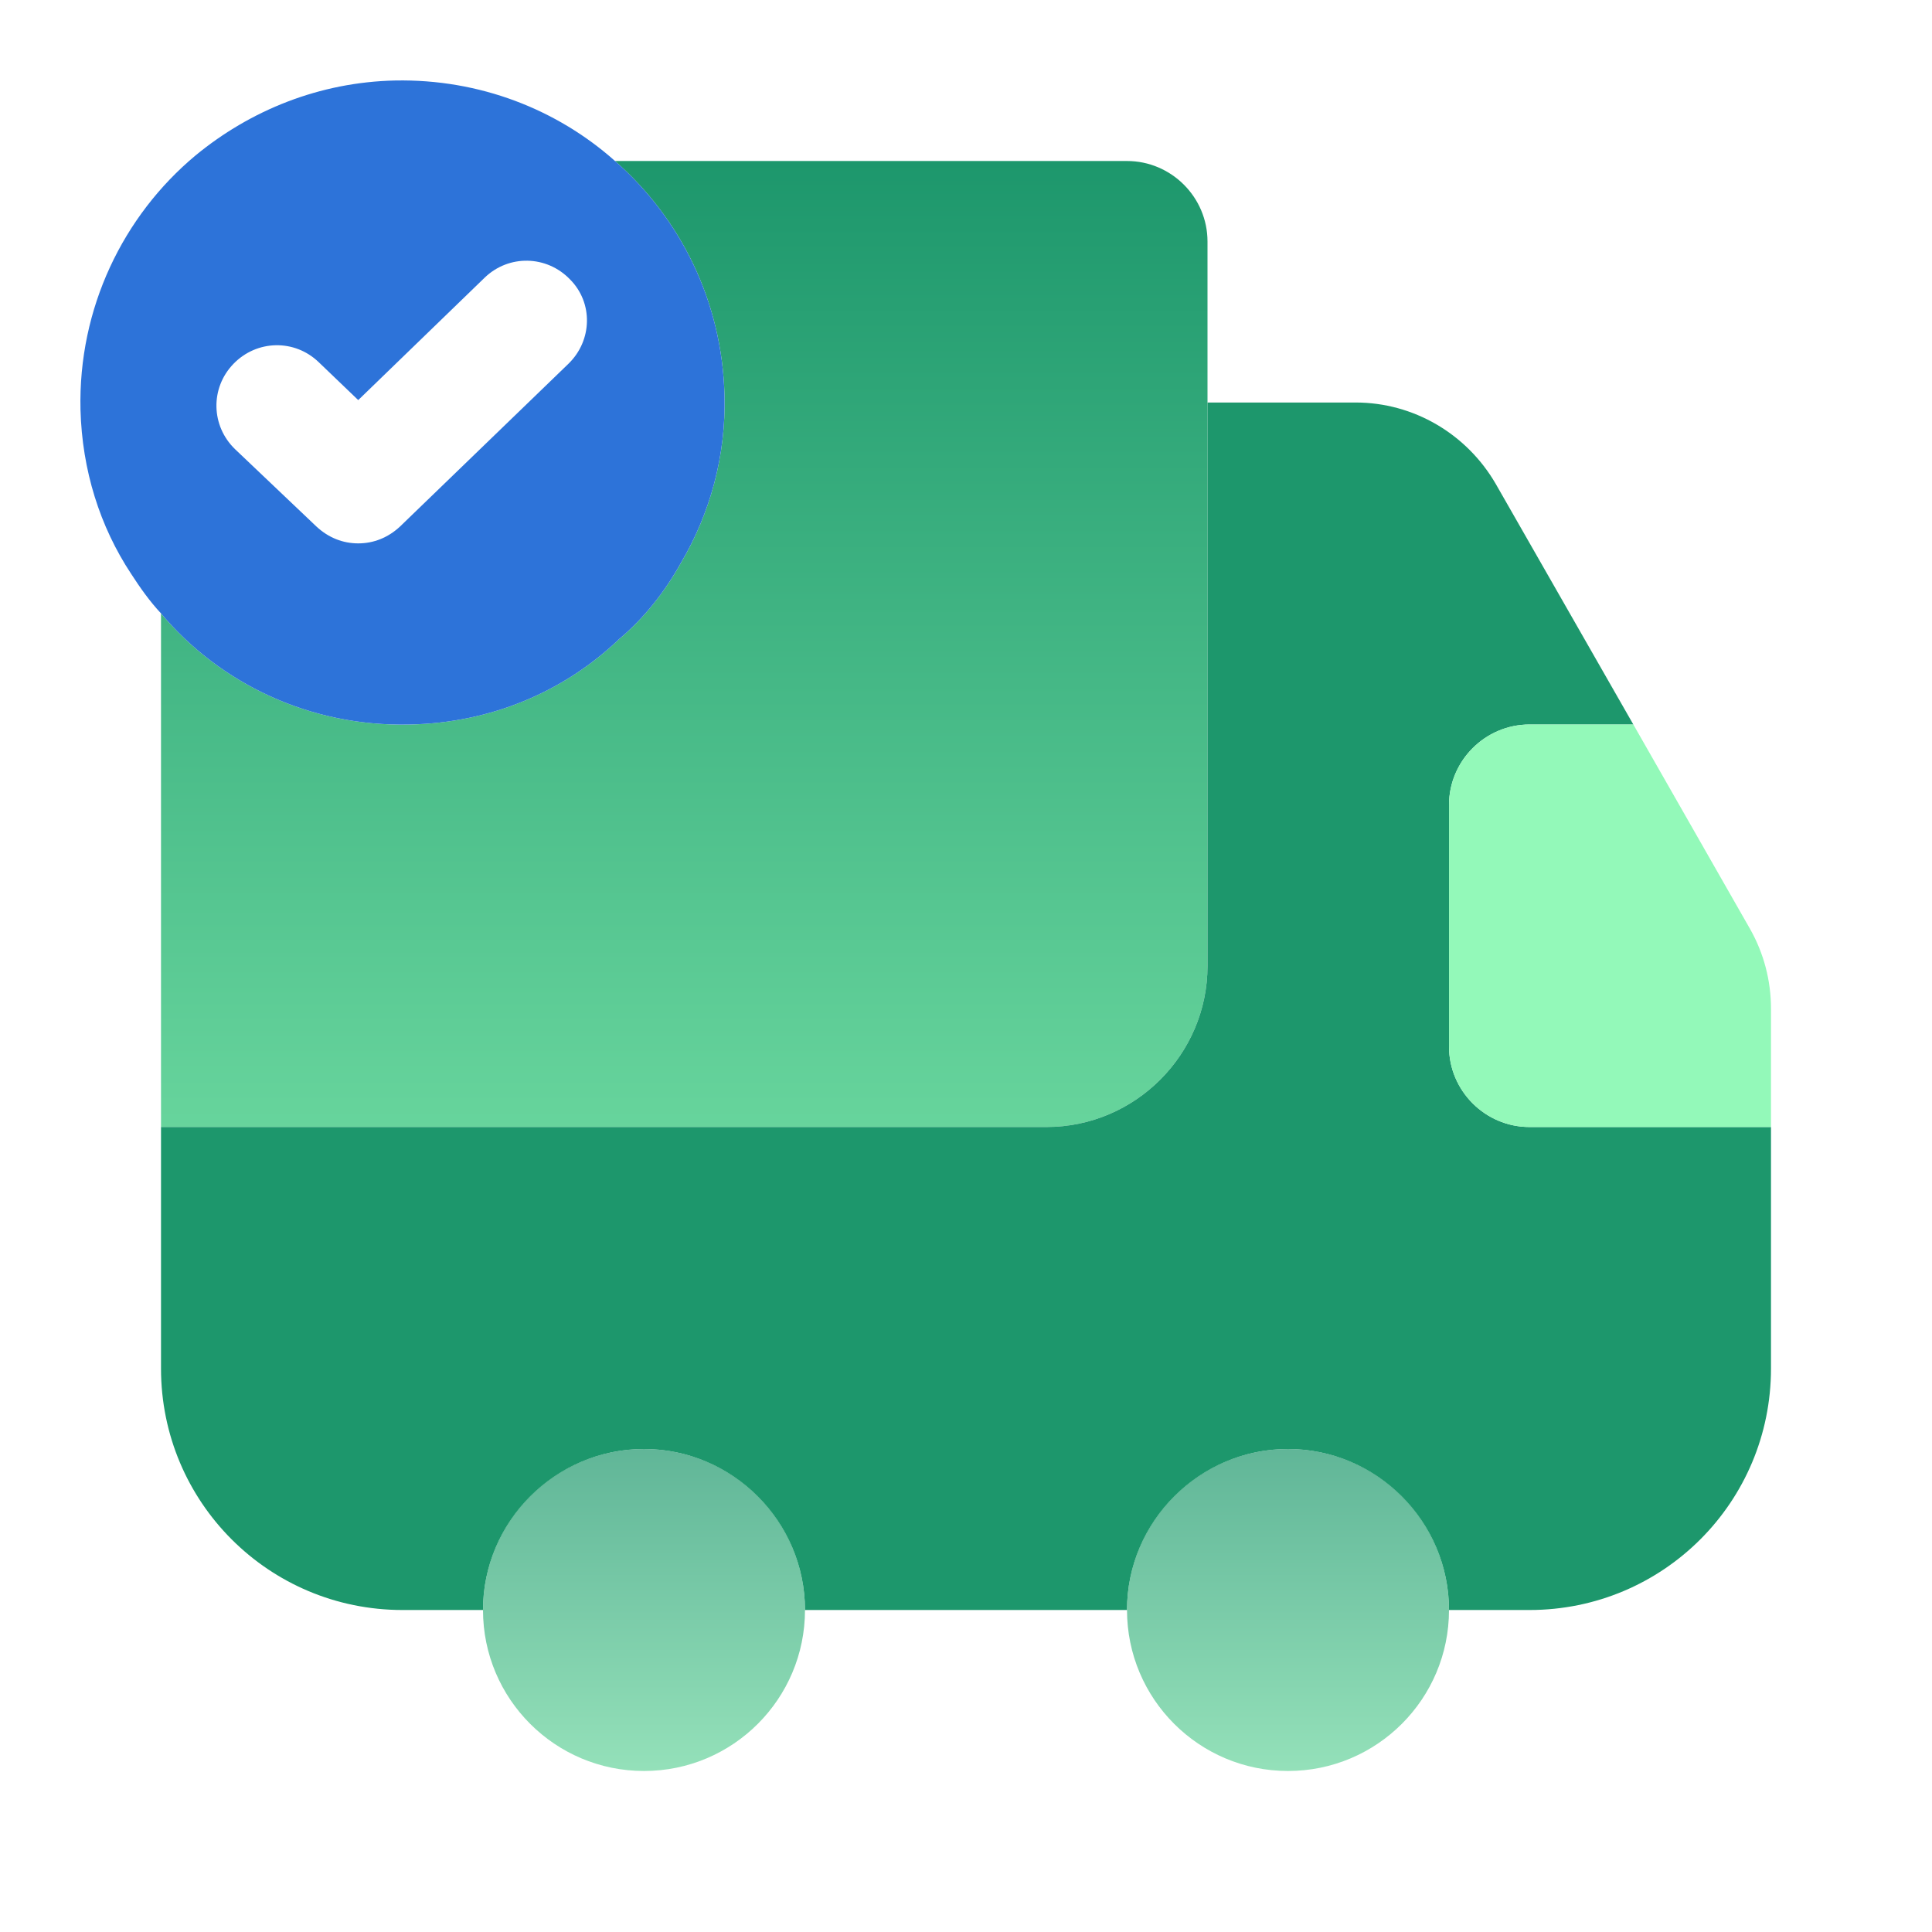
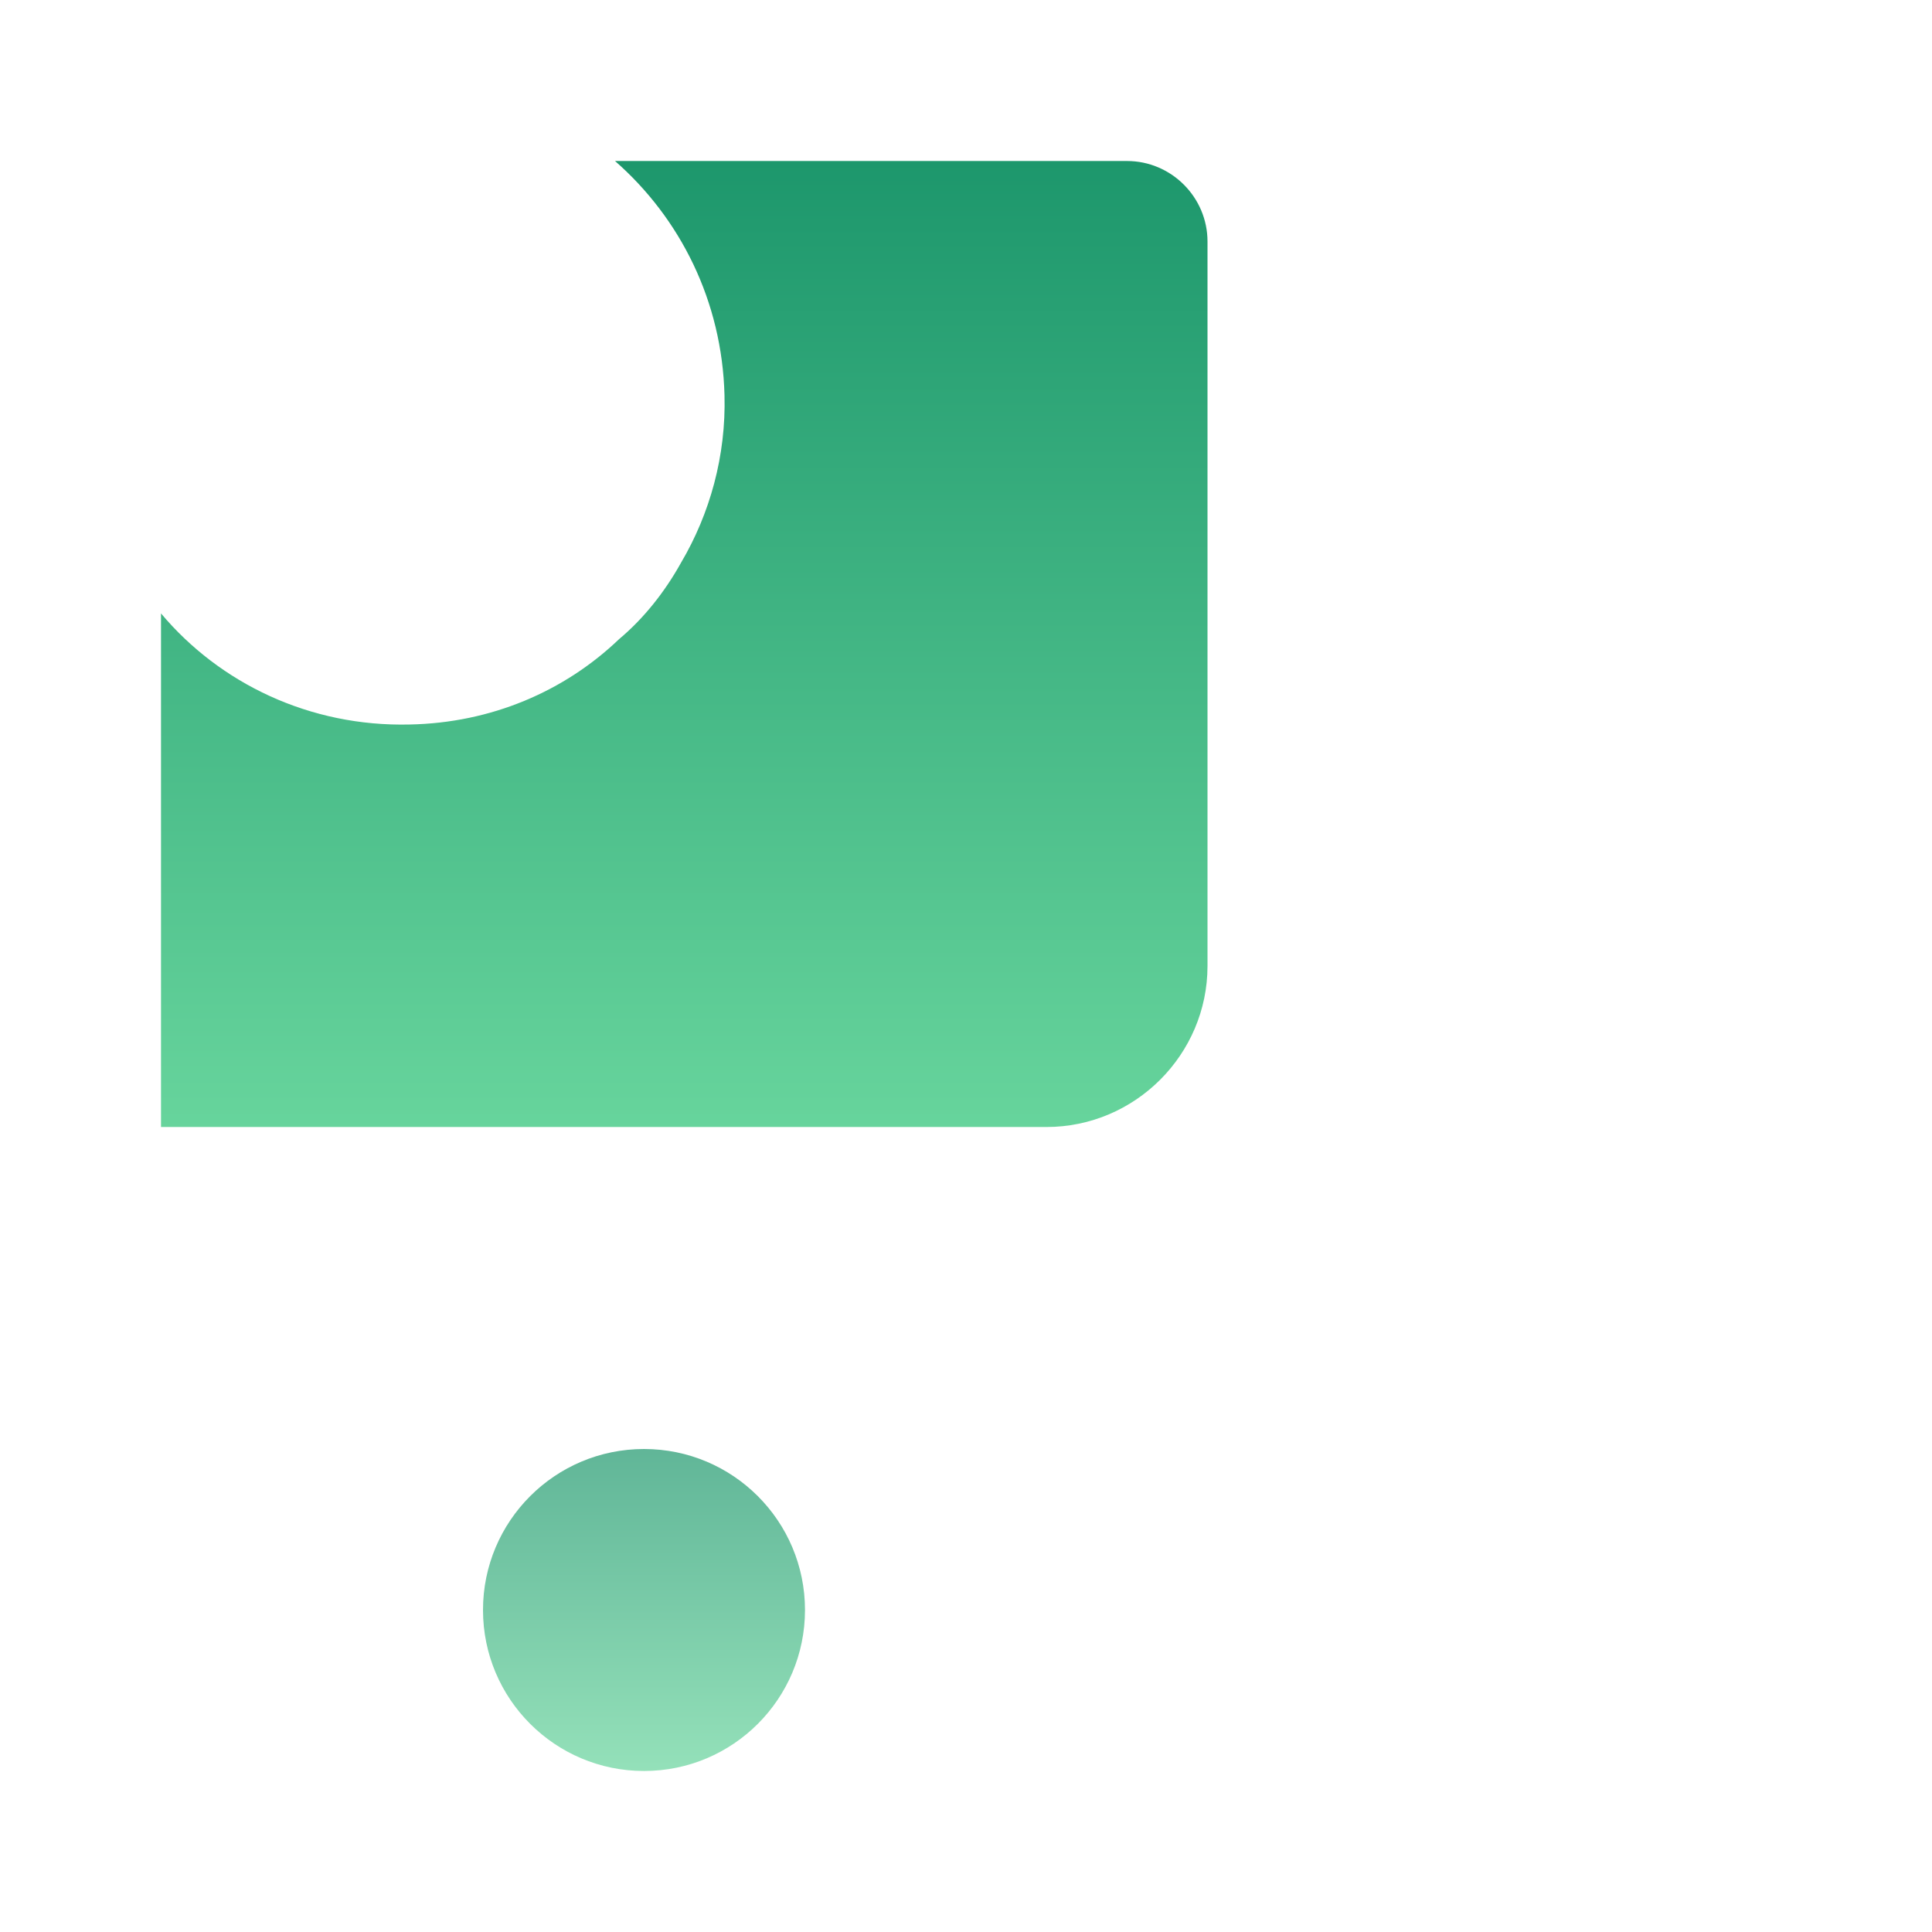
<svg xmlns="http://www.w3.org/2000/svg" width="95" height="95" viewBox="0 0 95 95" fill="none">
  <path d="M59.375 11.875V47.5C59.375 51.854 55.812 55.417 51.458 55.417H7.917V30.163C10.806 33.606 15.24 35.744 20.148 35.625C24.146 35.546 27.748 34.002 30.44 31.429C31.667 30.4 32.696 29.094 33.488 27.669C34.913 25.254 35.704 22.404 35.625 19.435C35.506 14.804 33.448 10.727 30.242 7.917H55.417C57.594 7.917 59.375 9.698 59.375 11.875Z" fill="url(#paint0_linear_77_5323)" />
-   <path d="M87.083 55.417V67.292C87.083 73.863 81.779 79.167 75.208 79.167H71.25C71.25 74.813 67.688 71.25 63.333 71.25C58.979 71.25 55.417 74.813 55.417 79.167H39.583C39.583 74.813 36.021 71.25 31.667 71.25C27.312 71.25 23.75 74.813 23.75 79.167H19.792C13.221 79.167 7.917 73.863 7.917 67.292V55.417H51.458C55.812 55.417 59.375 51.854 59.375 47.5V19.792H66.659C69.508 19.792 72.121 21.335 73.546 23.79L80.314 35.625H75.208C73.031 35.625 71.25 37.406 71.25 39.583V51.458C71.25 53.636 73.031 55.417 75.208 55.417H87.083Z" fill="#1D976C" />
  <path opacity="0.7" d="M31.667 87.083C36.039 87.083 39.583 83.539 39.583 79.167C39.583 74.794 36.039 71.25 31.667 71.25C27.294 71.25 23.75 74.794 23.75 79.167C23.75 83.539 27.294 87.083 31.667 87.083Z" fill="url(#paint1_linear_77_5323)" />
-   <path opacity="0.7" d="M63.333 87.083C67.706 87.083 71.25 83.539 71.25 79.167C71.25 74.794 67.706 71.25 63.333 71.25C58.961 71.25 55.417 74.794 55.417 79.167C55.417 83.539 58.961 87.083 63.333 87.083Z" fill="url(#paint2_linear_77_5323)" />
-   <path d="M87.083 49.598V55.417H75.208C73.031 55.417 71.25 53.635 71.25 51.458V39.583C71.25 37.406 73.031 35.625 75.208 35.625H80.314L86.054 45.679C86.727 46.867 87.083 48.213 87.083 49.598Z" fill="#93F9B9" />
-   <path d="M30.242 7.917C27.392 5.383 23.591 3.879 19.435 3.958C15.714 4.037 12.31 5.423 9.619 7.64C6.056 10.608 3.84 15.161 3.958 20.148C4.037 23.117 4.908 25.887 6.452 28.223C6.887 28.896 7.362 29.569 7.917 30.162C10.806 33.606 15.24 35.744 20.148 35.625C24.146 35.546 27.748 34.002 30.439 31.429C31.667 30.4 32.696 29.094 33.487 27.669C34.913 25.254 35.704 22.404 35.625 19.435C35.506 14.804 33.448 10.727 30.242 7.917ZM27.946 17.892L19.673 25.887C19.079 26.442 18.367 26.719 17.615 26.719C16.863 26.719 16.15 26.442 15.556 25.887L11.558 22.087C10.371 20.94 10.331 19.079 11.479 17.892C12.627 16.704 14.488 16.665 15.675 17.812L17.615 19.673L23.829 13.656C25.017 12.508 26.877 12.548 28.025 13.735C29.173 14.883 29.133 16.744 27.946 17.892Z" fill="#2D73D9" />
  <defs>
    <linearGradient id="paint0_linear_77_5323" x1="33.646" y1="7.917" x2="33.646" y2="83.818" gradientUnits="userSpaceOnUse">
      <stop stop-color="#1D976C" />
      <stop offset="1" stop-color="#93F9B9" />
    </linearGradient>
    <linearGradient id="paint1_linear_77_5323" x1="31.667" y1="71.25" x2="31.667" y2="96.55" gradientUnits="userSpaceOnUse">
      <stop stop-color="#1D976C" />
      <stop offset="1" stop-color="#93F9B9" />
    </linearGradient>
    <linearGradient id="paint2_linear_77_5323" x1="63.333" y1="71.25" x2="63.333" y2="96.55" gradientUnits="userSpaceOnUse">
      <stop stop-color="#1D976C" />
      <stop offset="1" stop-color="#93F9B9" />
    </linearGradient>
  </defs>
</svg>